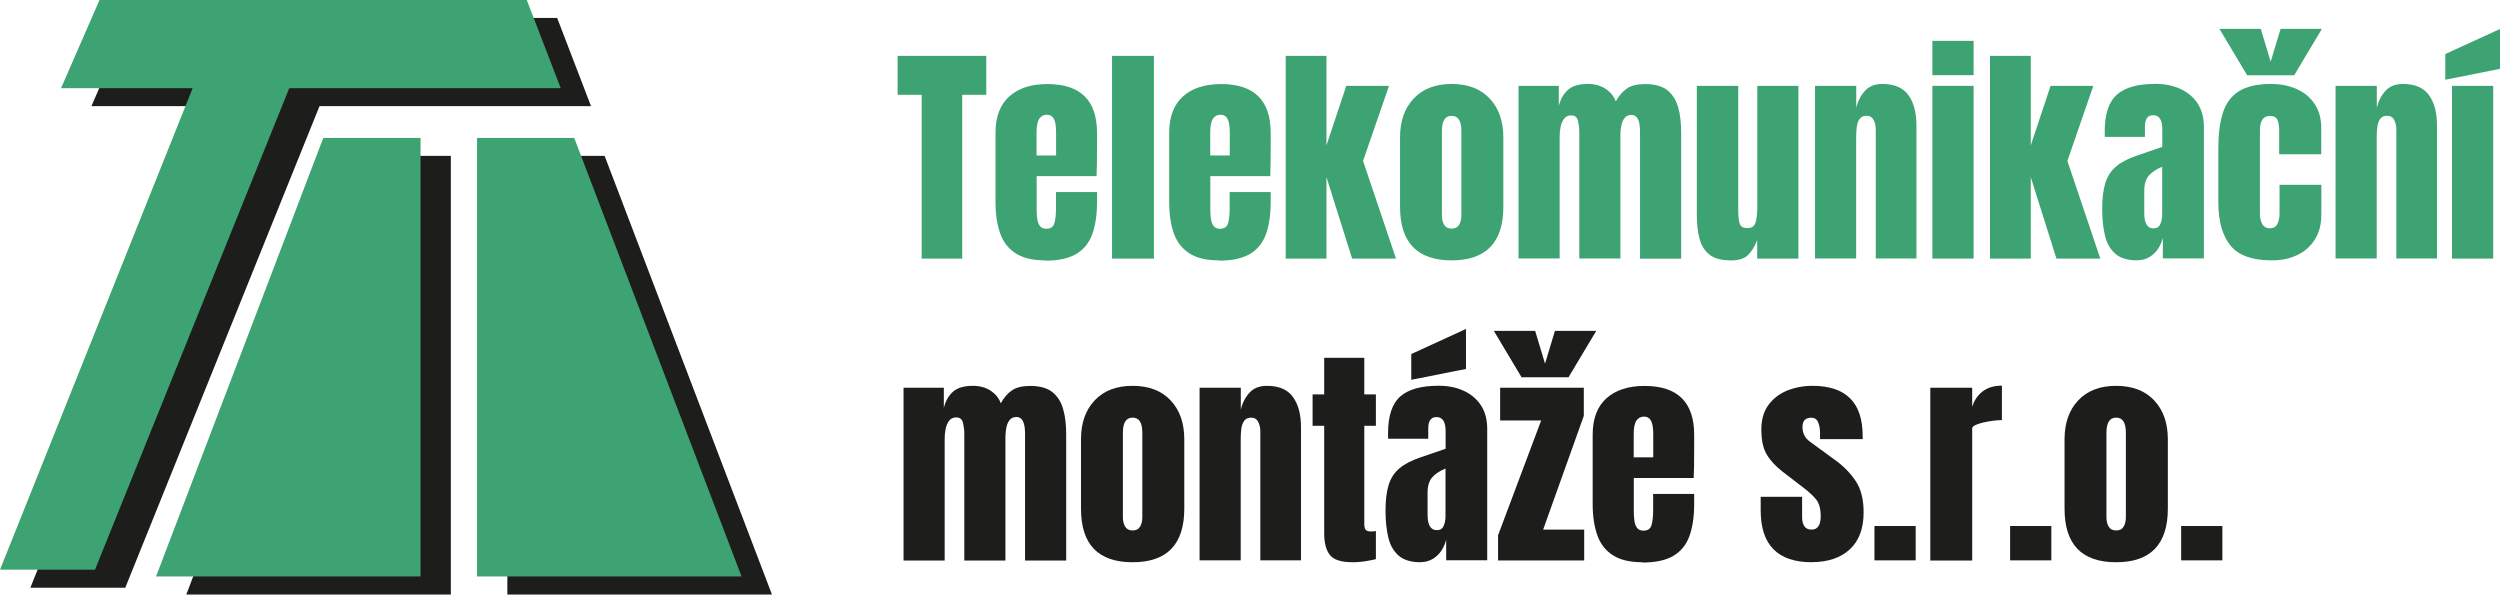
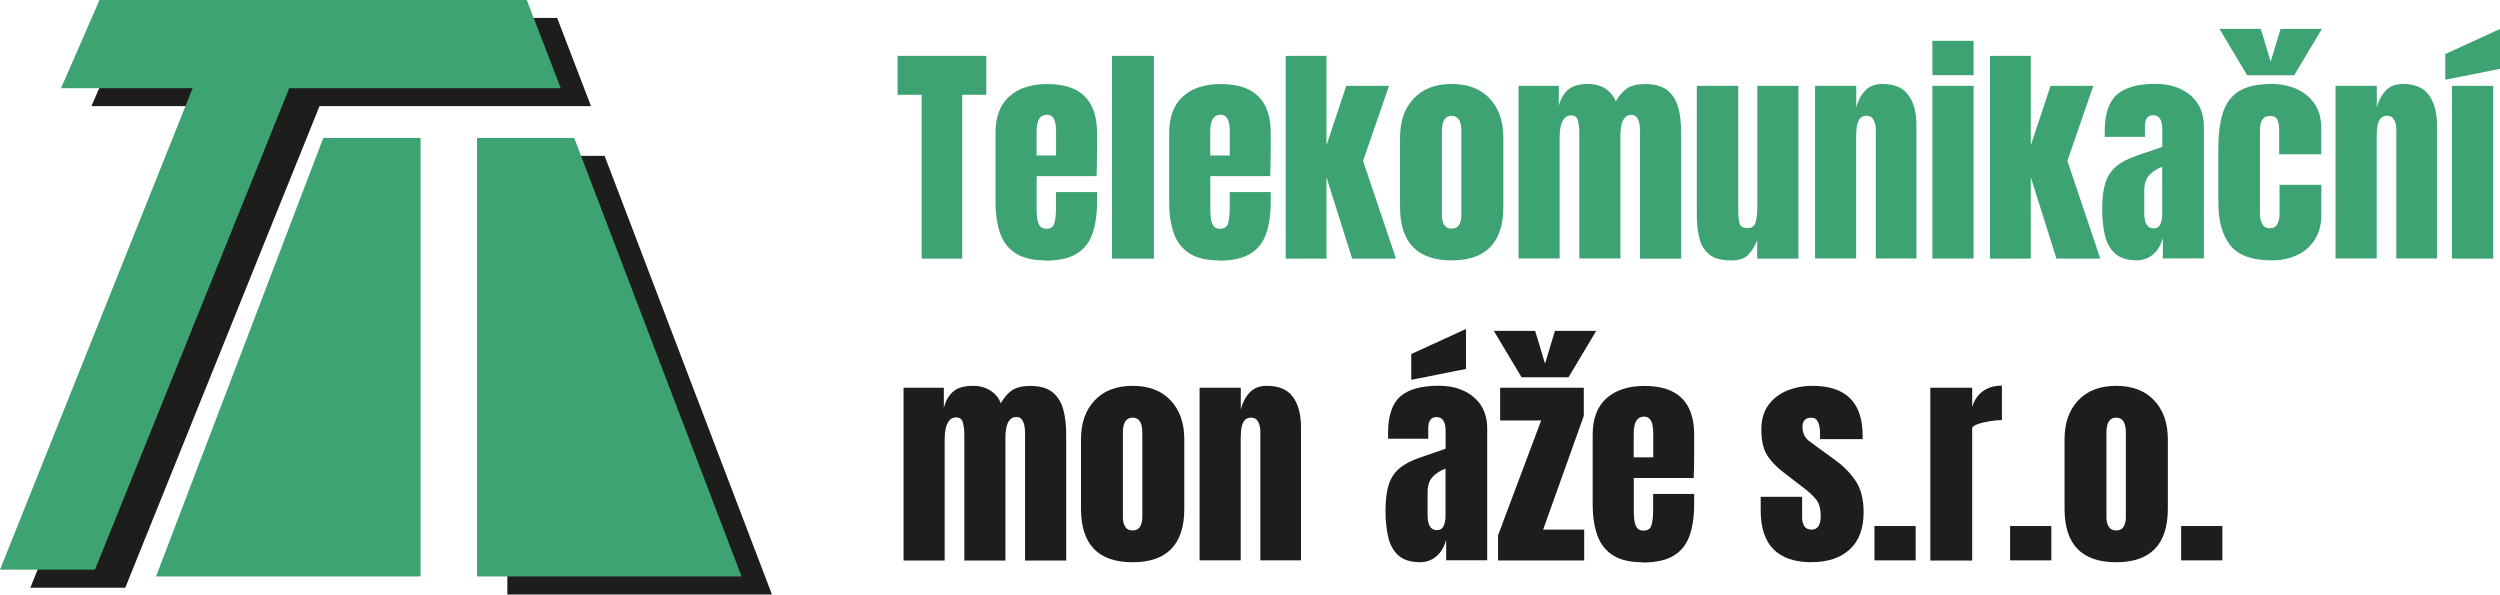
<svg xmlns="http://www.w3.org/2000/svg" id="Info" viewBox="0 0 265.01 63.02">
  <g>
    <polygon points="62.65 11.25 59.06 1.9 13.76 1.9 9.69 11.25 23.64 11.25 3.22 62.3 13.28 62.3 33.87 11.25 62.65 11.25" style="fill: #1d1d1b;" />
-     <polygon points="19.75 63.02 47.79 63.02 47.79 16.52 37.49 16.52 19.75 63.02" style="fill: #1d1d1b;" />
    <polygon points="64.09 16.52 53.78 16.52 53.78 63.02 81.83 63.02 64.09 16.52" style="fill: #1d1d1b;" />
  </g>
  <g>
    <polygon points="59.44 9.35 55.84 0 10.55 0 6.47 9.35 20.42 9.35 0 60.39 10.07 60.39 30.66 9.35 59.44 9.35" style="fill: #3da372;" />
    <polygon points="16.54 61.11 44.58 61.11 44.58 14.62 34.27 14.62 16.54 61.11" style="fill: #3da372;" />
    <polygon points="60.87 14.62 50.57 14.62 50.57 61.11 78.61 61.11 60.87 14.62" style="fill: #3da372;" />
  </g>
  <g>
    <path d="M97.7,27.41V10.05h-2.55V5.92h9.4v4.13h-2.55V27.41h-4.3Z" style="fill: #3da372;" />
    <path d="M110.8,27.6c-1.3,0-2.34-.24-3.11-.73-.77-.49-1.33-1.19-1.66-2.11-.33-.92-.5-2.03-.5-3.32v-7.36c0-1.7,.49-2.99,1.46-3.86s2.32-1.31,4.03-1.31c3.52,0,5.27,1.73,5.27,5.18v1.33c0,1.61-.02,2.69-.05,3.25h-6.35v3.54c0,.33,.02,.64,.06,.96,.04,.31,.13,.57,.28,.78,.14,.2,.37,.3,.69,.3,.46,0,.74-.2,.85-.59s.17-.91,.17-1.54v-1.76h4.35v1.04c0,1.37-.17,2.51-.51,3.44s-.91,1.62-1.71,2.09c-.8,.47-1.89,.7-3.28,.7Zm-.93-11.12h2.08v-2.47c0-.66-.08-1.13-.24-1.42-.16-.29-.41-.43-.73-.43-.35,0-.62,.14-.81,.42-.19,.28-.29,.76-.29,1.44v2.47Z" style="fill: #3da372;" />
    <path d="M117.88,27.41V5.92h4.44V27.41h-4.44Z" style="fill: #3da372;" />
    <path d="M129.21,27.6c-1.3,0-2.34-.24-3.11-.73-.77-.49-1.33-1.19-1.66-2.11-.33-.92-.5-2.03-.5-3.32v-7.36c0-1.7,.49-2.99,1.46-3.86s2.32-1.31,4.03-1.31c3.52,0,5.27,1.73,5.27,5.18v1.33c0,1.61-.02,2.69-.05,3.25h-6.35v3.54c0,.33,.02,.64,.06,.96,.04,.31,.13,.57,.28,.78,.14,.2,.37,.3,.69,.3,.46,0,.74-.2,.85-.59s.17-.91,.17-1.54v-1.76h4.35v1.04c0,1.37-.17,2.51-.51,3.44s-.91,1.62-1.71,2.09c-.8,.47-1.89,.7-3.28,.7Zm-.93-11.12h2.08v-2.47c0-.66-.08-1.13-.24-1.42-.16-.29-.41-.43-.73-.43-.35,0-.62,.14-.81,.42-.19,.28-.29,.76-.29,1.44v2.47Z" style="fill: #3da372;" />
    <path d="M136.29,27.41V5.92h4.32V15.41l2.1-6.31h4.53l-2.75,7.96,3.49,10.35h-4.65l-2.72-8.63v8.63h-4.32Z" style="fill: #3da372;" />
    <path d="M153.88,27.6c-3.65,0-5.47-1.89-5.47-5.68v-7.35c0-1.73,.48-3.1,1.45-4.13,.97-1.03,2.31-1.54,4.02-1.54s3.06,.51,4.03,1.54c.97,1.03,1.45,2.41,1.45,4.13v7.35c0,3.78-1.83,5.68-5.48,5.68Zm0-3.37c.37,0,.63-.13,.79-.4,.16-.26,.24-.6,.24-1.01V13.88c0-1.07-.34-1.6-1.03-1.6s-1.03,.53-1.03,1.6v8.95c0,.41,.08,.74,.24,1.01,.16,.26,.42,.4,.79,.4Z" style="fill: #3da372;" />
    <path d="M160.97,27.41V9.1h4.27v2.12c.2-.75,.53-1.32,1-1.72s1.16-.6,2.08-.6c.73,0,1.36,.17,1.87,.51,.52,.34,.88,.78,1.09,1.34,.33-.6,.73-1.06,1.18-1.37,.45-.31,1.1-.47,1.93-.47,1.02,0,1.8,.22,2.35,.65,.55,.44,.93,1.04,1.15,1.81,.22,.77,.32,1.66,.32,2.67v13.38h-4.36V13.95c0-1.18-.3-1.77-.9-1.77-.32,0-.56,.11-.73,.32s-.29,.48-.35,.8c-.06,.32-.1,.63-.1,.95v13.15h-4.36V13.95c0-.38-.05-.76-.14-1.15-.09-.38-.33-.57-.71-.57-.33,0-.58,.12-.76,.35-.18,.24-.3,.53-.37,.87s-.1,.69-.1,1.02v12.93h-4.37Z" style="fill: #3da372;" />
    <path d="M183.45,27.6c-.98,0-1.72-.2-2.24-.61-.52-.41-.87-.97-1.06-1.7-.19-.73-.28-1.58-.28-2.56V9.1h4.39v13.12c0,.73,.06,1.24,.17,1.53,.11,.29,.38,.43,.81,.43,.46,0,.74-.2,.86-.61,.12-.41,.18-.93,.18-1.57V9.1h4.36V27.41h-4.37v-1.95c-.28,.7-.61,1.23-1,1.6s-1,.55-1.83,.55Z" style="fill: #3da372;" />
    <path d="M192.4,27.41V9.1h4.37v2.33c.16-.7,.47-1.3,.91-1.79,.44-.49,1.06-.74,1.85-.74,1.27,0,2.19,.39,2.76,1.17,.57,.78,.86,1.85,.86,3.21v14.12h-4.31V13.73c0-.36-.07-.69-.22-1-.15-.3-.4-.46-.76-.46-.33,0-.58,.12-.74,.35-.16,.23-.26,.52-.3,.87-.04,.35-.06,.69-.06,1.03v12.88h-4.37Z" style="fill: #3da372;" />
    <path d="M204.84,7.97v-3.64h4.37v3.64h-4.37Zm0,19.43V9.1h4.37V27.41h-4.37Z" style="fill: #3da372;" />
    <path d="M210.95,27.41V5.92h4.32V15.41l2.1-6.31h4.53l-2.75,7.96,3.49,10.35h-4.65l-2.72-8.63v8.63h-4.32Z" style="fill: #3da372;" />
    <path d="M226.55,27.6c-1.02,0-1.79-.24-2.33-.71-.53-.47-.9-1.12-1.09-1.94s-.29-1.75-.29-2.8c0-1.11,.11-2.03,.33-2.74s.6-1.3,1.13-1.75c.53-.46,1.27-.84,2.2-1.16l2.71-.93v-1.88c0-.98-.32-1.48-.96-1.48-.59,0-.88,.4-.88,1.2v1.1h-4.25c0-.06-.01-.15-.01-.25v-.35c0-1.82,.43-3.12,1.29-3.88s2.22-1.14,4.08-1.14c.98,0,1.85,.17,2.62,.52,.77,.35,1.39,.86,1.84,1.53,.45,.68,.68,1.51,.68,2.5v13.95h-4.35v-2.17c-.21,.77-.56,1.35-1.05,1.76-.49,.41-1.05,.61-1.67,.61Zm1.72-3.39c.36,0,.6-.15,.73-.45s.2-.63,.2-.98v-5.1c-.6,.24-1.07,.55-1.4,.92-.33,.37-.5,.91-.5,1.63v2.36c0,1.08,.33,1.62,.98,1.62Z" style="fill: #3da372;" />
    <path d="M240.8,27.6c-2.05,0-3.5-.52-4.36-1.57-.86-1.05-1.29-2.59-1.29-4.63v-5.64c0-1.53,.16-2.8,.49-3.82s.9-1.78,1.71-2.28c.81-.5,1.95-.76,3.39-.76,1.01,0,1.91,.18,2.72,.54,.8,.36,1.43,.88,1.9,1.58s.7,1.54,.7,2.54v2.79h-4.46v-2.56c0-.42-.06-.78-.18-1.07-.12-.29-.39-.43-.79-.43-.72,0-1.07,.51-1.07,1.53v8.88c0,.37,.08,.72,.24,1.03s.43,.47,.81,.47,.65-.15,.8-.46c.15-.3,.23-.66,.23-1.07v-3.08h4.43v3.2c0,1.01-.23,1.87-.68,2.59-.45,.72-1.07,1.27-1.86,1.65-.79,.38-1.69,.57-2.71,.57Zm-2.59-19.62l-2.94-4.92h4.38l1.05,3.48,1.05-3.48h4.38l-2.94,4.92h-4.98Z" style="fill: #3da372;" />
    <path d="M247.58,27.41V9.1h4.37v2.33c.16-.7,.47-1.3,.91-1.79,.44-.49,1.06-.74,1.85-.74,1.27,0,2.19,.39,2.76,1.17,.57,.78,.86,1.85,.86,3.21v14.12h-4.31V13.73c0-.36-.07-.69-.22-1-.15-.3-.4-.46-.76-.46-.33,0-.58,.12-.74,.35-.16,.23-.26,.52-.3,.87-.04,.35-.06,.69-.06,1.03v12.88h-4.37Z" style="fill: #3da372;" />
    <path d="M259.21,8.45v-2.72l5.8-2.66V7.3l-5.8,1.15Zm.71,18.96V9.1h4.37V27.41h-4.37Z" style="fill: #3da372;" />
    <path d="M95.78,59.41v-18.31h4.27v2.12c.2-.75,.53-1.32,1-1.72s1.16-.6,2.08-.6c.73,0,1.36,.17,1.87,.51,.52,.34,.88,.78,1.09,1.34,.33-.6,.73-1.06,1.18-1.37,.45-.31,1.1-.47,1.93-.47,1.02,0,1.8,.22,2.35,.65,.55,.44,.93,1.04,1.15,1.81,.22,.77,.32,1.66,.32,2.67v13.38h-4.36v-13.45c0-1.18-.3-1.77-.9-1.77-.32,0-.56,.11-.73,.32s-.29,.48-.35,.8c-.06,.32-.1,.63-.1,.95v13.15h-4.36v-13.45c0-.38-.05-.76-.14-1.15-.09-.38-.33-.57-.71-.57-.33,0-.58,.12-.76,.35-.18,.24-.3,.53-.37,.87s-.1,.69-.1,1.02v12.93h-4.37Z" style="fill: #1d1d1b;" />
    <path d="M120.06,59.6c-3.65,0-5.47-1.89-5.47-5.68v-7.35c0-1.73,.48-3.1,1.45-4.13,.97-1.03,2.31-1.54,4.02-1.54s3.06,.51,4.03,1.54c.97,1.03,1.45,2.41,1.45,4.13v7.35c0,3.78-1.83,5.68-5.48,5.68Zm0-3.37c.37,0,.63-.13,.79-.4,.16-.26,.24-.6,.24-1.01v-8.95c0-1.07-.34-1.6-1.03-1.6s-1.03,.53-1.03,1.6v8.95c0,.41,.08,.74,.24,1.01,.16,.26,.42,.4,.79,.4Z" style="fill: #1d1d1b;" />
    <path d="M127.16,59.41v-18.31h4.37v2.33c.16-.7,.47-1.3,.91-1.79,.44-.49,1.06-.74,1.85-.74,1.27,0,2.19,.39,2.76,1.17,.57,.78,.86,1.85,.86,3.21v14.12h-4.31v-13.67c0-.36-.07-.69-.22-1-.15-.3-.4-.46-.76-.46-.33,0-.58,.12-.74,.35-.16,.23-.26,.52-.3,.87-.04,.35-.06,.69-.06,1.03v12.88h-4.37Z" style="fill: #1d1d1b;" />
-     <path d="M143.38,59.6c-1.18,0-1.98-.25-2.39-.75-.41-.5-.62-1.27-.62-2.3v-11.41h-1.23v-3.33h1.23v-3.88h4.25v3.88h1.23v3.33h-1.23v10.39c0,.3,.05,.51,.15,.63s.29,.18,.56,.18c.2,0,.37-.02,.52-.05v2.98c-.1,.03-.4,.1-.92,.19-.51,.09-1.03,.14-1.56,.14Z" style="fill: #1d1d1b;" />
    <path d="M150.58,59.6c-1.02,0-1.79-.24-2.33-.71-.53-.47-.9-1.12-1.09-1.94s-.29-1.75-.29-2.8c0-1.11,.11-2.03,.33-2.74s.6-1.3,1.13-1.75c.53-.46,1.27-.84,2.2-1.16l2.71-.93v-1.88c0-.98-.32-1.48-.96-1.48-.59,0-.88,.4-.88,1.2v1.1h-4.25c0-.06-.01-.15-.01-.25v-.35c0-1.82,.43-3.12,1.29-3.88s2.22-1.14,4.08-1.14c.98,0,1.85,.17,2.62,.52,.77,.35,1.39,.86,1.84,1.53,.45,.68,.68,1.51,.68,2.5v13.95h-4.35v-2.17c-.21,.77-.56,1.35-1.05,1.76-.49,.41-1.05,.61-1.67,.61Zm-.98-19.35v-2.72l5.8-2.66v4.24l-5.8,1.15Zm2.7,15.95c.36,0,.6-.15,.73-.45s.2-.63,.2-.98v-5.1c-.6,.24-1.07,.55-1.4,.92-.33,.37-.5,.91-.5,1.63v2.36c0,1.08,.33,1.62,.98,1.62Z" style="fill: #1d1d1b;" />
    <path d="M161.29,39.99l-2.94-4.92h4.38l1.05,3.48,1.05-3.48h4.38l-2.94,4.92h-4.98Zm-2.49,19.42v-2.67l4.57-12.17h-4.35v-3.47h8.87v2.98l-4.31,12.06h4.35v3.27h-9.13Z" style="fill: #1d1d1b;" />
    <path d="M174.1,59.6c-1.3,0-2.34-.24-3.11-.73-.77-.49-1.33-1.19-1.66-2.11-.33-.92-.5-2.03-.5-3.32v-7.36c0-1.7,.49-2.99,1.46-3.86s2.32-1.31,4.03-1.31c3.52,0,5.27,1.73,5.27,5.18v1.33c0,1.61-.02,2.69-.05,3.25h-6.35v3.54c0,.33,.02,.64,.06,.96,.04,.31,.13,.57,.28,.78,.14,.2,.37,.3,.69,.3,.46,0,.74-.2,.85-.59s.17-.91,.17-1.54v-1.76h4.35v1.04c0,1.37-.17,2.51-.51,3.44s-.91,1.62-1.71,2.09c-.8,.47-1.89,.7-3.28,.7Zm-.93-11.12h2.08v-2.47c0-.66-.08-1.13-.24-1.42-.16-.29-.41-.43-.73-.43-.35,0-.62,.14-.81,.42-.19,.28-.29,.76-.29,1.44v2.47Z" style="fill: #1d1d1b;" />
    <path d="M192.06,59.6c-3.61,0-5.42-1.83-5.42-5.49v-1.45h4.39v2.15c0,.42,.08,.74,.24,.98,.16,.24,.42,.35,.78,.35,.63,0,.95-.48,.95-1.43,0-.8-.17-1.39-.5-1.79-.33-.39-.74-.77-1.22-1.14l-2.33-1.79c-.73-.57-1.29-1.17-1.67-1.81s-.57-1.52-.57-2.65c0-1.05,.25-1.92,.75-2.6,.5-.68,1.16-1.19,1.99-1.53,.83-.33,1.72-.5,2.68-.5,3.55,0,5.32,1.77,5.32,5.31v.34h-4.52v-.7c0-.37-.06-.72-.19-1.06-.13-.34-.37-.51-.74-.51-.62,0-.93,.33-.93,.98s.26,1.18,.78,1.55l2.71,1.98c.85,.61,1.56,1.33,2.13,2.17,.57,.84,.86,1.95,.86,3.34,0,1.73-.49,3.04-1.47,3.94-.98,.9-2.33,1.35-4.04,1.35Z" style="fill: #1d1d1b;" />
    <path d="M198.7,59.4v-3.64h4.37v3.64h-4.37Z" style="fill: #1d1d1b;" />
    <path d="M204.62,59.41v-18.31h4.44v2.04c.21-.71,.59-1.26,1.12-1.66s1.21-.6,2.03-.6v3.65c-.36,0-.79,.04-1.28,.12-.5,.08-.93,.18-1.31,.32-.37,.13-.56,.28-.56,.45v14h-4.44Z" style="fill: #1d1d1b;" />
    <path d="M213.08,59.4v-3.64h4.37v3.64h-4.37Z" style="fill: #1d1d1b;" />
    <path d="M224.32,59.6c-3.65,0-5.47-1.89-5.47-5.68v-7.35c0-1.73,.48-3.1,1.45-4.13,.97-1.03,2.31-1.54,4.02-1.54s3.06,.51,4.03,1.54c.97,1.03,1.45,2.41,1.45,4.13v7.35c0,3.78-1.83,5.68-5.48,5.68Zm0-3.37c.37,0,.63-.13,.79-.4,.16-.26,.24-.6,.24-1.01v-8.95c0-1.07-.34-1.6-1.03-1.6s-1.03,.53-1.03,1.6v8.95c0,.41,.08,.74,.24,1.01,.16,.26,.42,.4,.79,.4Z" style="fill: #1d1d1b;" />
    <path d="M231.21,59.4v-3.64h4.37v3.64h-4.37Z" style="fill: #1d1d1b;" />
  </g>
</svg>